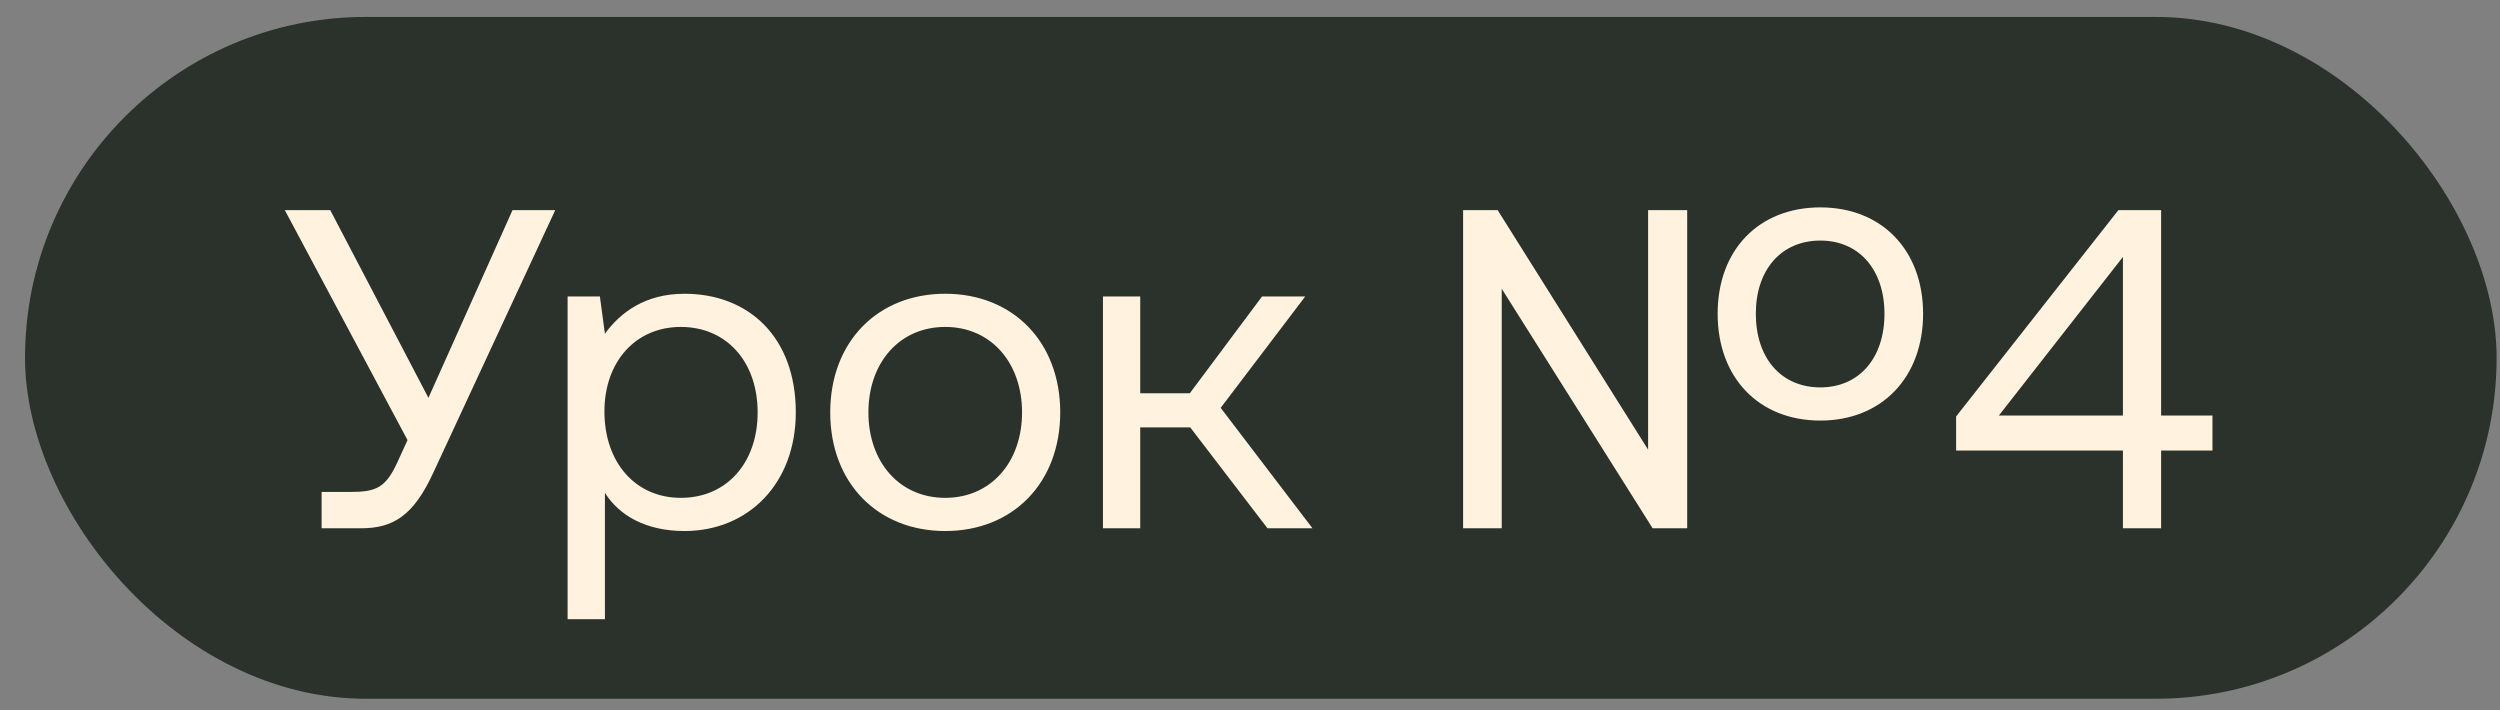
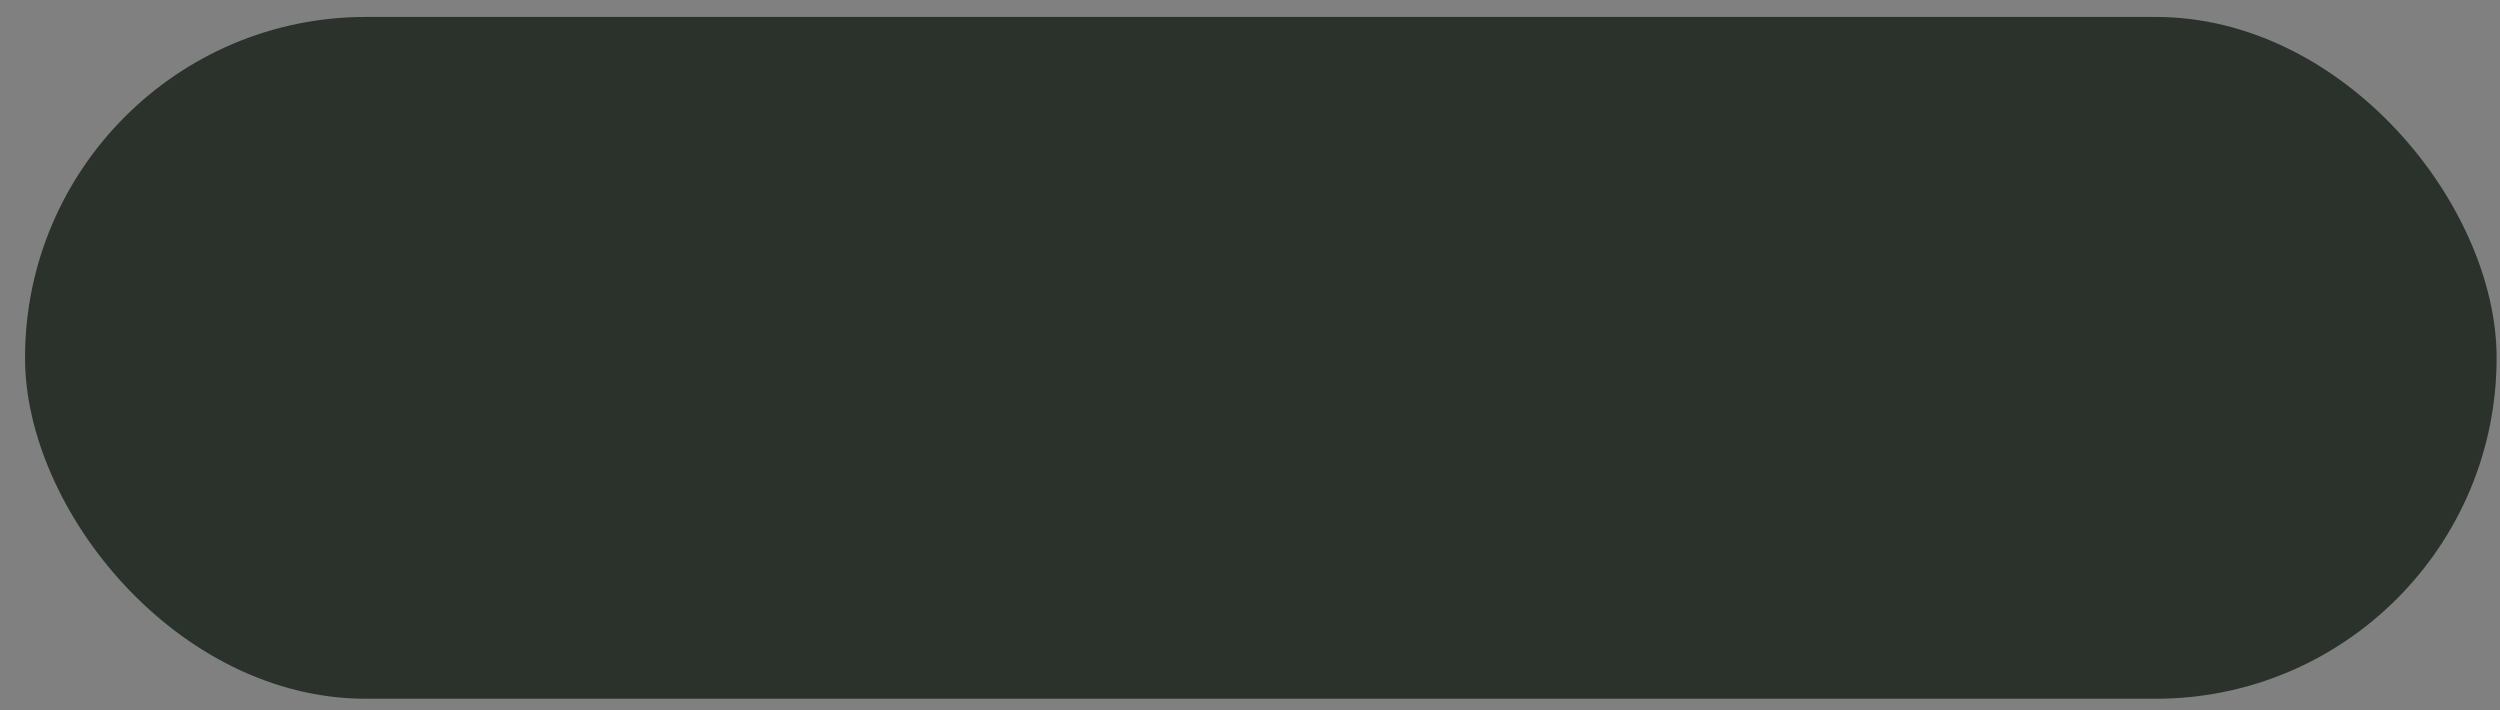
<svg xmlns="http://www.w3.org/2000/svg" width="88" height="25" viewBox="0 0 88 25" fill="none">
  <rect x="0" y="0" width="88" height="25" fill="#808080" stroke="none" />
  <rect x="0.881" y="0.596" width="87" height="24" rx="12" fill="#2A322B" />
-   <path d="M12.697 18.596H11.321V17.316H12.329C13.241 17.316 13.577 17.172 13.993 16.26L14.345 15.492L10.025 7.396H11.625L15.081 14.004L18.041 7.396H19.545L15.257 16.628C14.553 18.164 13.833 18.596 12.697 18.596ZM24.093 10.34C26.349 10.34 28.012 11.86 28.012 14.516C28.012 17.012 26.349 18.692 24.093 18.692C22.716 18.692 21.788 18.132 21.293 17.348V21.796H19.98V10.436H21.116L21.293 11.748C21.837 10.996 22.716 10.34 24.093 10.34ZM23.965 17.524C25.581 17.524 26.669 16.292 26.669 14.516C26.669 12.74 25.581 11.508 23.965 11.508C22.364 11.508 21.276 12.74 21.276 14.484C21.276 16.276 22.364 17.524 23.965 17.524ZM33.272 18.692C30.888 18.692 29.224 16.996 29.224 14.516C29.224 12.036 30.888 10.34 33.272 10.34C35.656 10.34 37.32 12.036 37.32 14.516C37.32 16.996 35.656 18.692 33.272 18.692ZM33.272 17.524C34.888 17.524 35.976 16.26 35.976 14.516C35.976 12.772 34.888 11.508 33.272 11.508C31.656 11.508 30.568 12.772 30.568 14.516C30.568 16.26 31.656 17.524 33.272 17.524ZM40.136 18.596H38.824V10.436H40.136V13.844H41.88L44.424 10.436H45.944L42.968 14.356L46.2 18.596H44.616L41.896 15.044H40.136V18.596ZM64.077 14.804C61.901 14.804 60.461 13.284 60.461 11.044C60.461 8.804 61.901 7.3 64.077 7.3C66.237 7.3 67.693 8.804 67.693 11.044C67.693 13.284 66.237 14.804 64.077 14.804ZM52.861 18.596H51.501V7.396H52.717L58.013 15.828V7.396H59.389V18.596H58.173L52.861 10.164V18.596ZM64.077 13.636C65.437 13.636 66.333 12.612 66.333 11.044C66.333 9.492 65.437 8.468 64.077 8.468C62.701 8.468 61.805 9.492 61.805 11.044C61.805 12.612 62.701 13.636 64.077 13.636ZM68.855 15.86V14.66L74.567 7.396H76.071V14.628H77.879V15.86H76.071V18.596H74.727V15.86H68.855ZM74.727 9.044L70.359 14.628H74.727V9.044Z" fill="#FFF2DE" />
</svg>